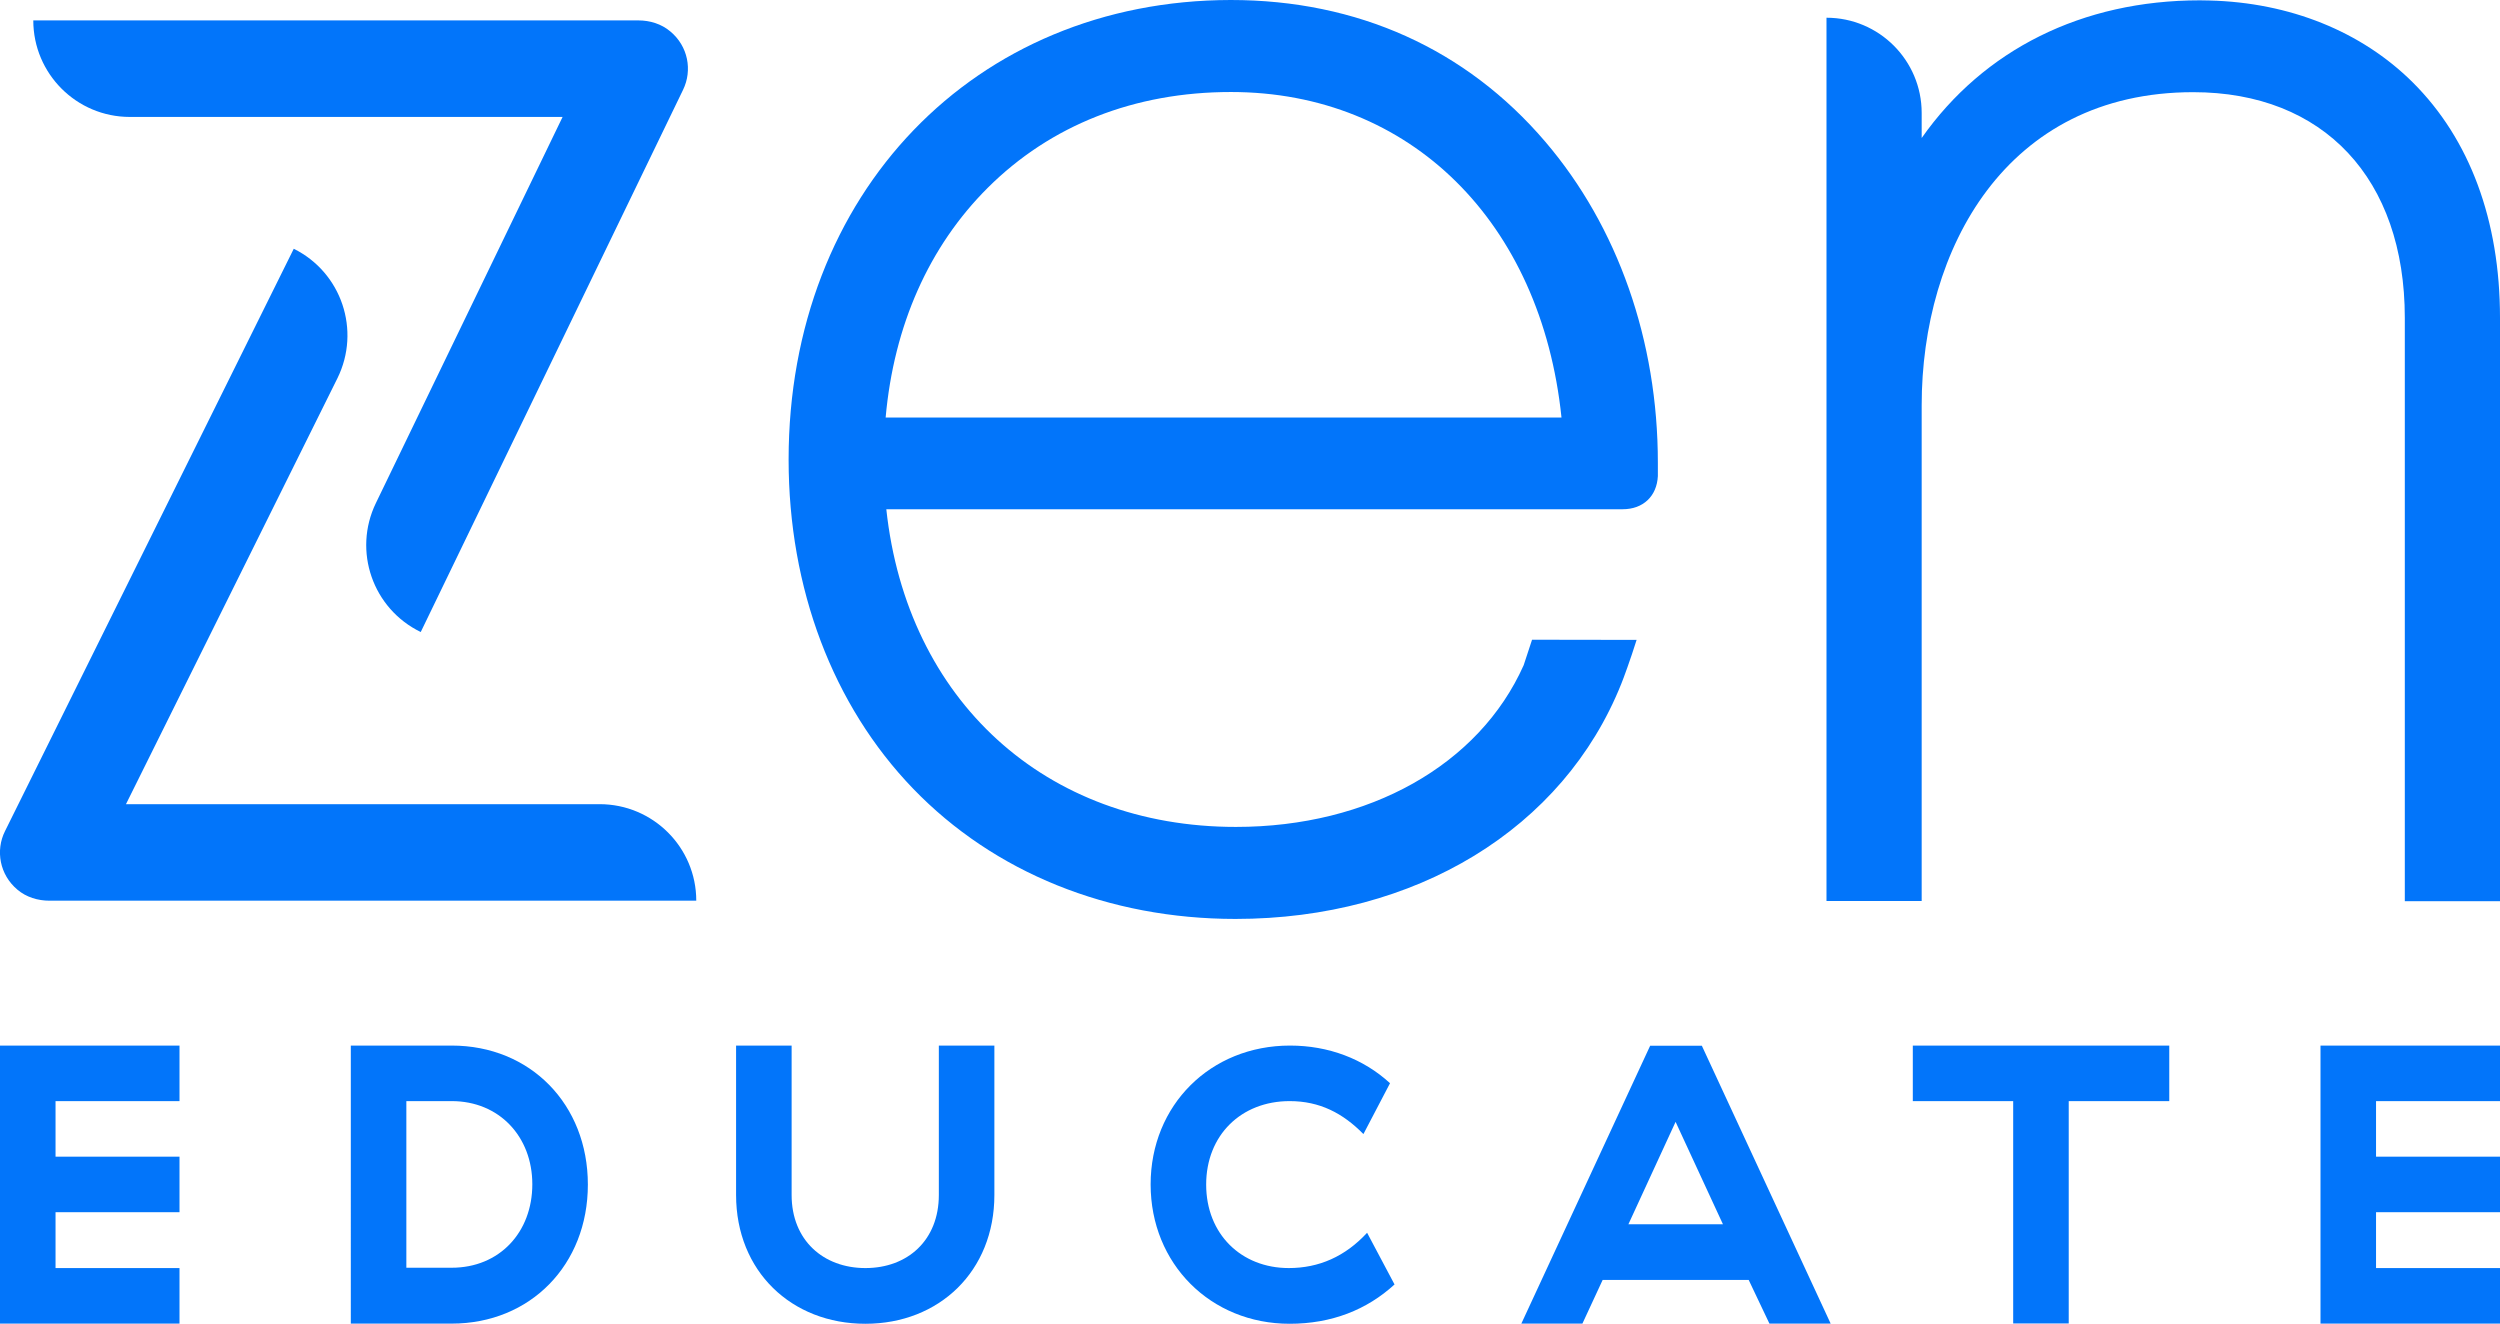
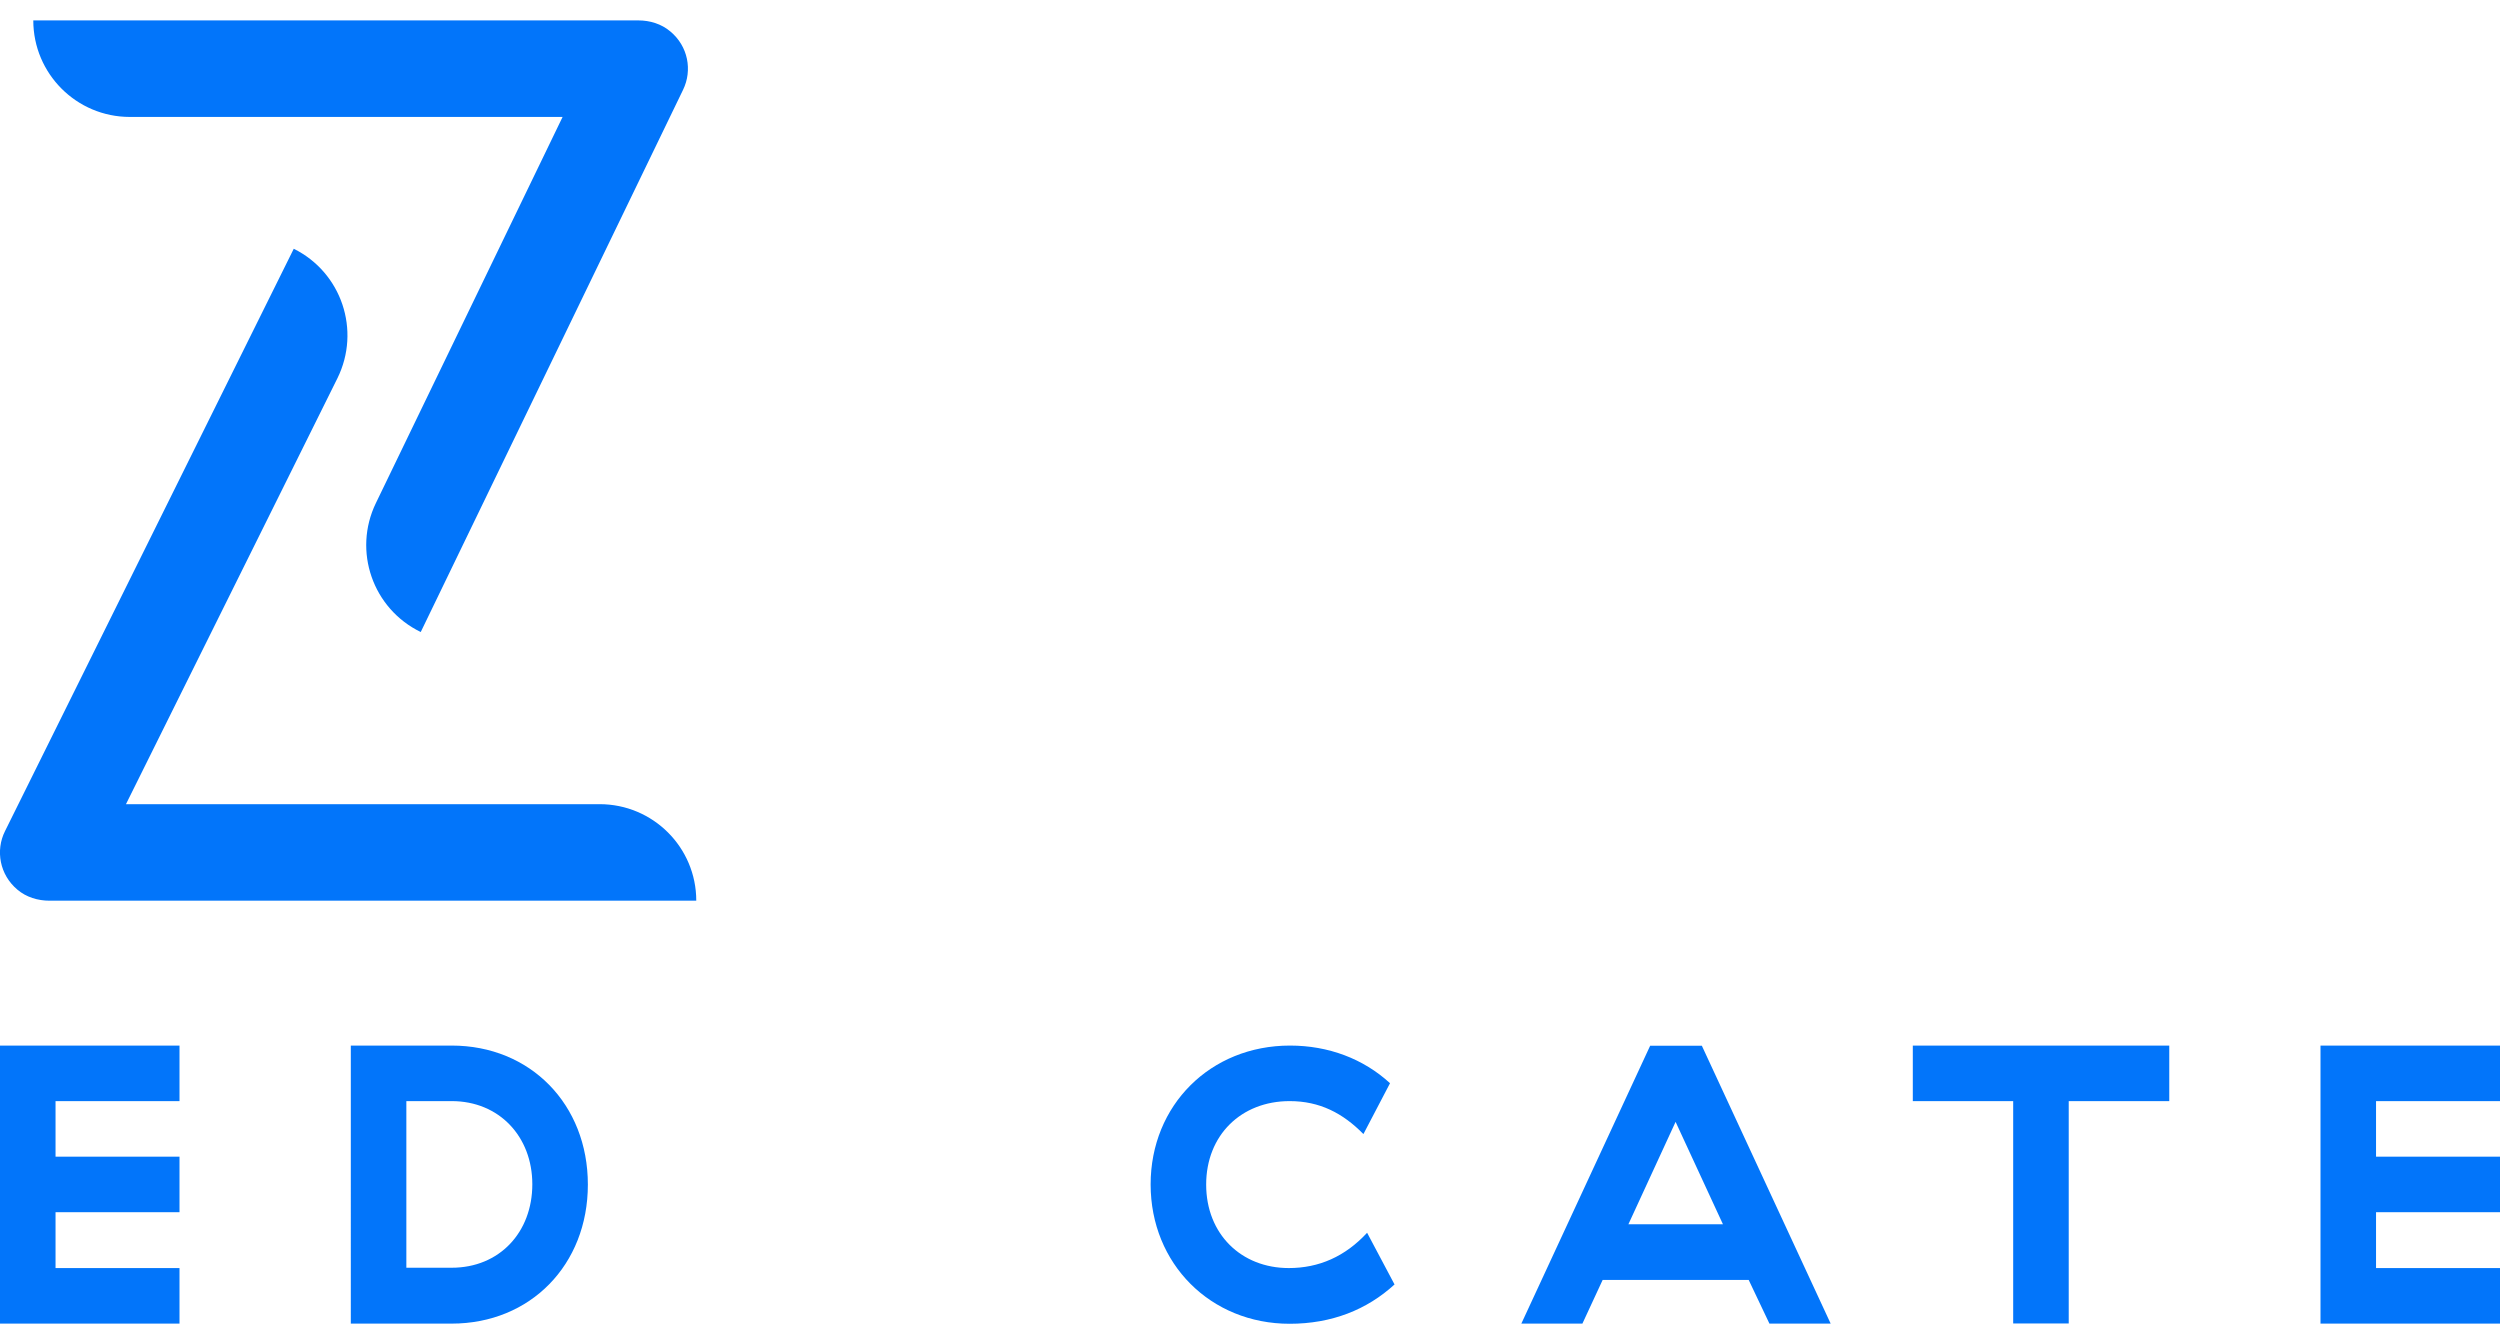
<svg xmlns="http://www.w3.org/2000/svg" version="1.1" id="Layer_1" x="0px" y="0px" viewBox="0 0 1494.4 791.2" style="enable-background:new 0 0 1494.4 791.2;" xml:space="preserve">
  <style type="text/css">
	.st0{fill:#0275FA;}
</style>
  <g>
    <g>
      <path class="st0" d="M107.3,625v33.2H33.2v33.2h74.1v33.2H33.2V758h74.1v33.2H0V625H107.3z" />
      <path class="st0" d="M270,625c47,0,81.4,35.1,81.4,83.1S317,791.2,270,791.2h-60.3V625H270z M270,658.2h-27.1v99.6H270    c28.5,0,48.2-21.1,48.2-49.9C318.2,679.4,298.4,658.2,270,658.2z" />
-       <path class="st0" d="M594.4,625v89.3c0,45.6-33,77-77.1,77c-44.2,0-77.3-31.4-77.3-77V625h33.2v89.3c0,27.1,19,43.7,44.1,43.7    c25.2,0,43.9-16.6,43.9-43.7V625H594.4z" />
      <path class="st0" d="M771.1,625c23,0,43.9,7.9,59.8,22.5L815,677.9c-12.3-12.5-26.1-19.7-44.1-19.7c-29,0-49.9,20.4-49.9,49.9    s20.9,49.9,49.4,49.9c18,0,33.7-6.9,46.8-21.1l16.4,30.9c-16.6,15.2-37.7,23.5-62.7,23.5c-47.2,0-83.1-35.8-83.1-83.3    C687.8,660.6,723.6,625,771.1,625z" />
      <path class="st0" d="M1045.3,765.1H958l-12.1,26.1h-36.5l77-166.1h30.9l77,166.1h-36.6L1045.3,765.1z M973.4,731.8h56.5    l-28.3-61.2L973.4,731.8z" />
      <path class="st0" d="M1236.6,658.2v132.9h-33.2V658.2h-60V625h153.3v33.2H1236.6z" />
      <path class="st0" d="M1494.4,625v33.2h-74.1v33.2h74.1v33.2h-74.1V758h74.1v33.2h-107.3V625H1494.4z" />
    </g>
    <g>
-       <path class="st0" d="M915.8,382.4l-5,15.2c-26.6,59.7-92.5,96.7-172,96.7c-114,0-196.7-75.8-209-189.9H970    c12.2,0,20.4-7.8,21-19.8v-8c0-72.9-23.9-141.1-67.3-191.9C876.4,29.3,811.4,0,735.7,0C582.6,0.2,471.4,115.6,471.4,274.7    c0,77,26.4,146.9,74.4,196.7c48.4,50.2,116.9,77.9,192.7,77.9c107.7,0,196.1-53.9,230.7-140.7c1.2-2.9,5.5-14.6,9.1-26.1    L915.8,382.4L915.8,382.4z M590.4,112.3C628,74.8,678.2,55,735.8,55c107.2,0,185.5,77.7,197.6,194.6h-404    C534.3,194.6,555.3,147.3,590.4,112.3z" />
-       <path class="st0" d="M1148.7,538.7V242.3c0-93.2,50.2-187.2,162.3-187.2c78,0,126.5,51.7,126.5,134.9v348.7h56.9V190    c0-58.1-18-106.8-52.2-140.8c-30.6-30.4-73.5-47.7-121.5-48.9l-5.7-0.1c-70.4,0-129.2,29.5-166.3,82.3v-15    c0-31.4-25.5-56.9-56.9-56.9l0,0v528h56.9L1148.7,538.7L1148.7,538.7z" />
      <g>
        <path class="st0" d="M416.2,538.4H29.6c-7,0-13.9-2.1-19.2-6.6c-10.6-8.9-13.2-23.4-7.4-35l172.6-348.1l0,0     c28.6,14.2,40.2,48.8,26.1,77.4L75.3,480.7h283.1C390.3,480.7,416.2,506.5,416.2,538.4L416.2,538.4z" />
      </g>
      <g>
        <path class="st0" d="M251.5,377.8L251.5,377.8c-28.7-13.9-40.7-48.4-26.8-77.1L336.3,69.9H77.6c-31.9,0-57.7-25.9-57.7-57.7l0,0     h361.7c6.9,0,13.8,2.1,19.1,6.6c10.6,8.8,13.3,23.2,7.6,34.9L251.5,377.8z" />
      </g>
    </g>
  </g>
</svg>